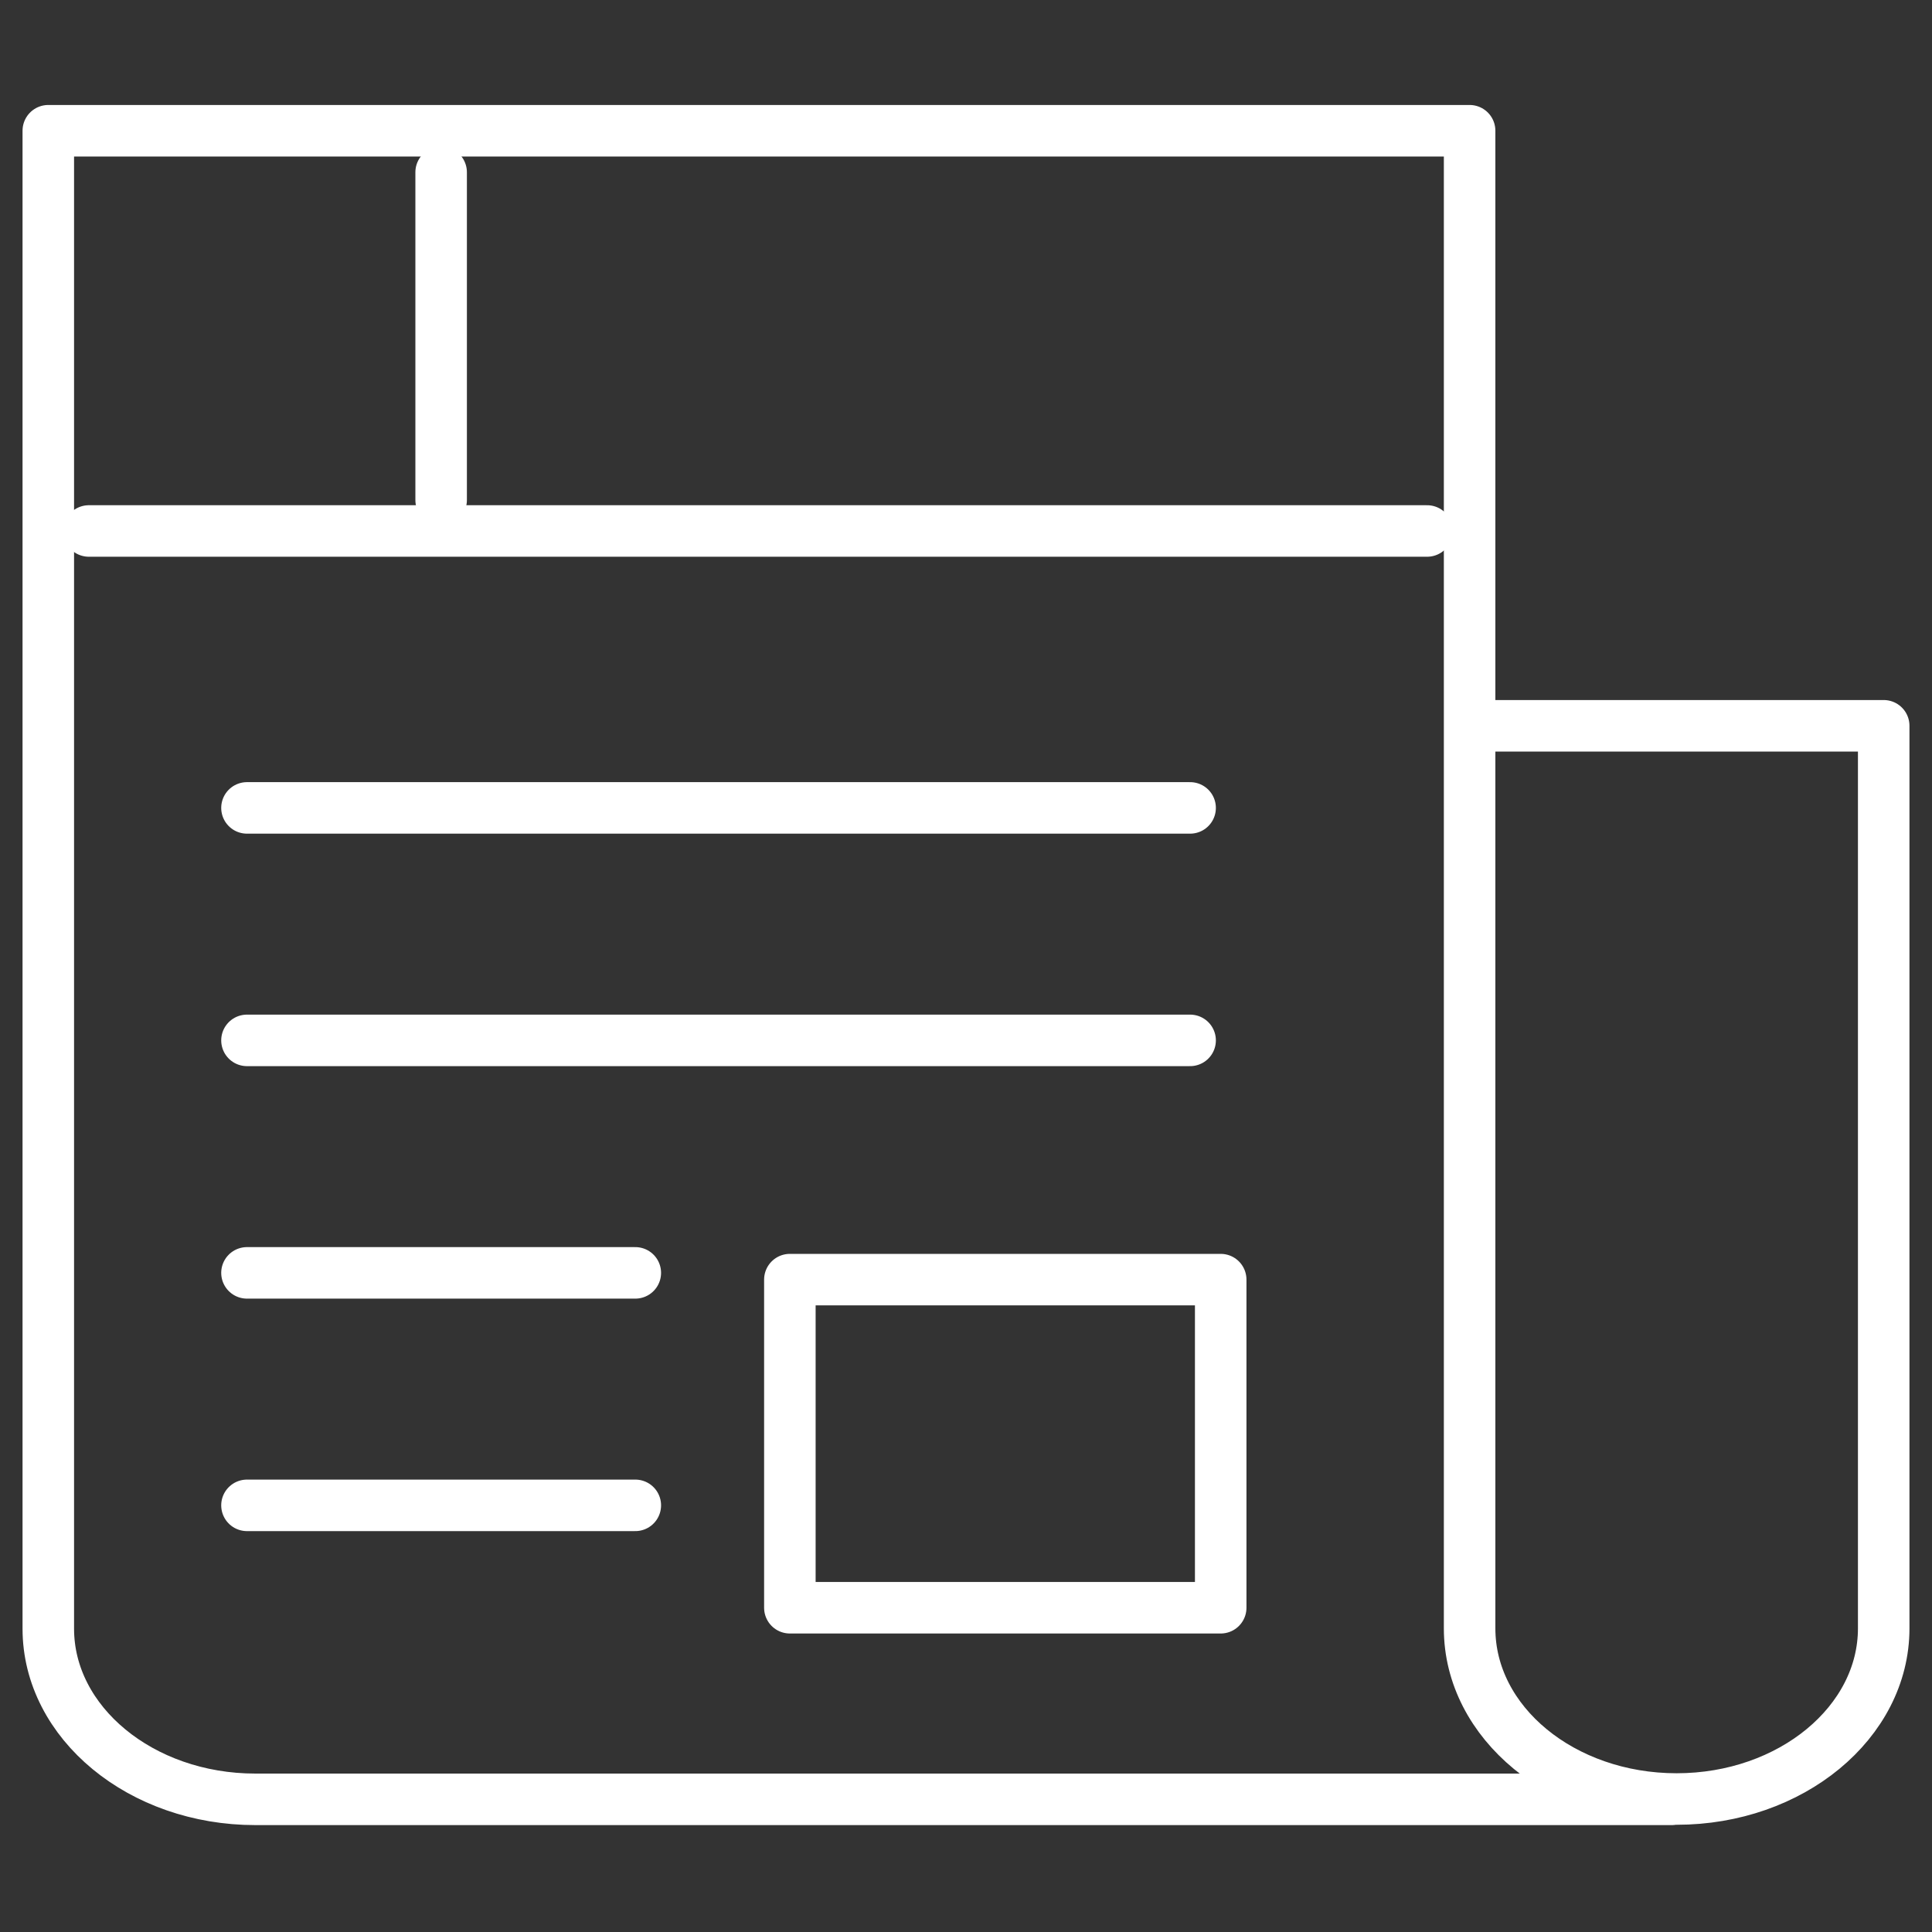
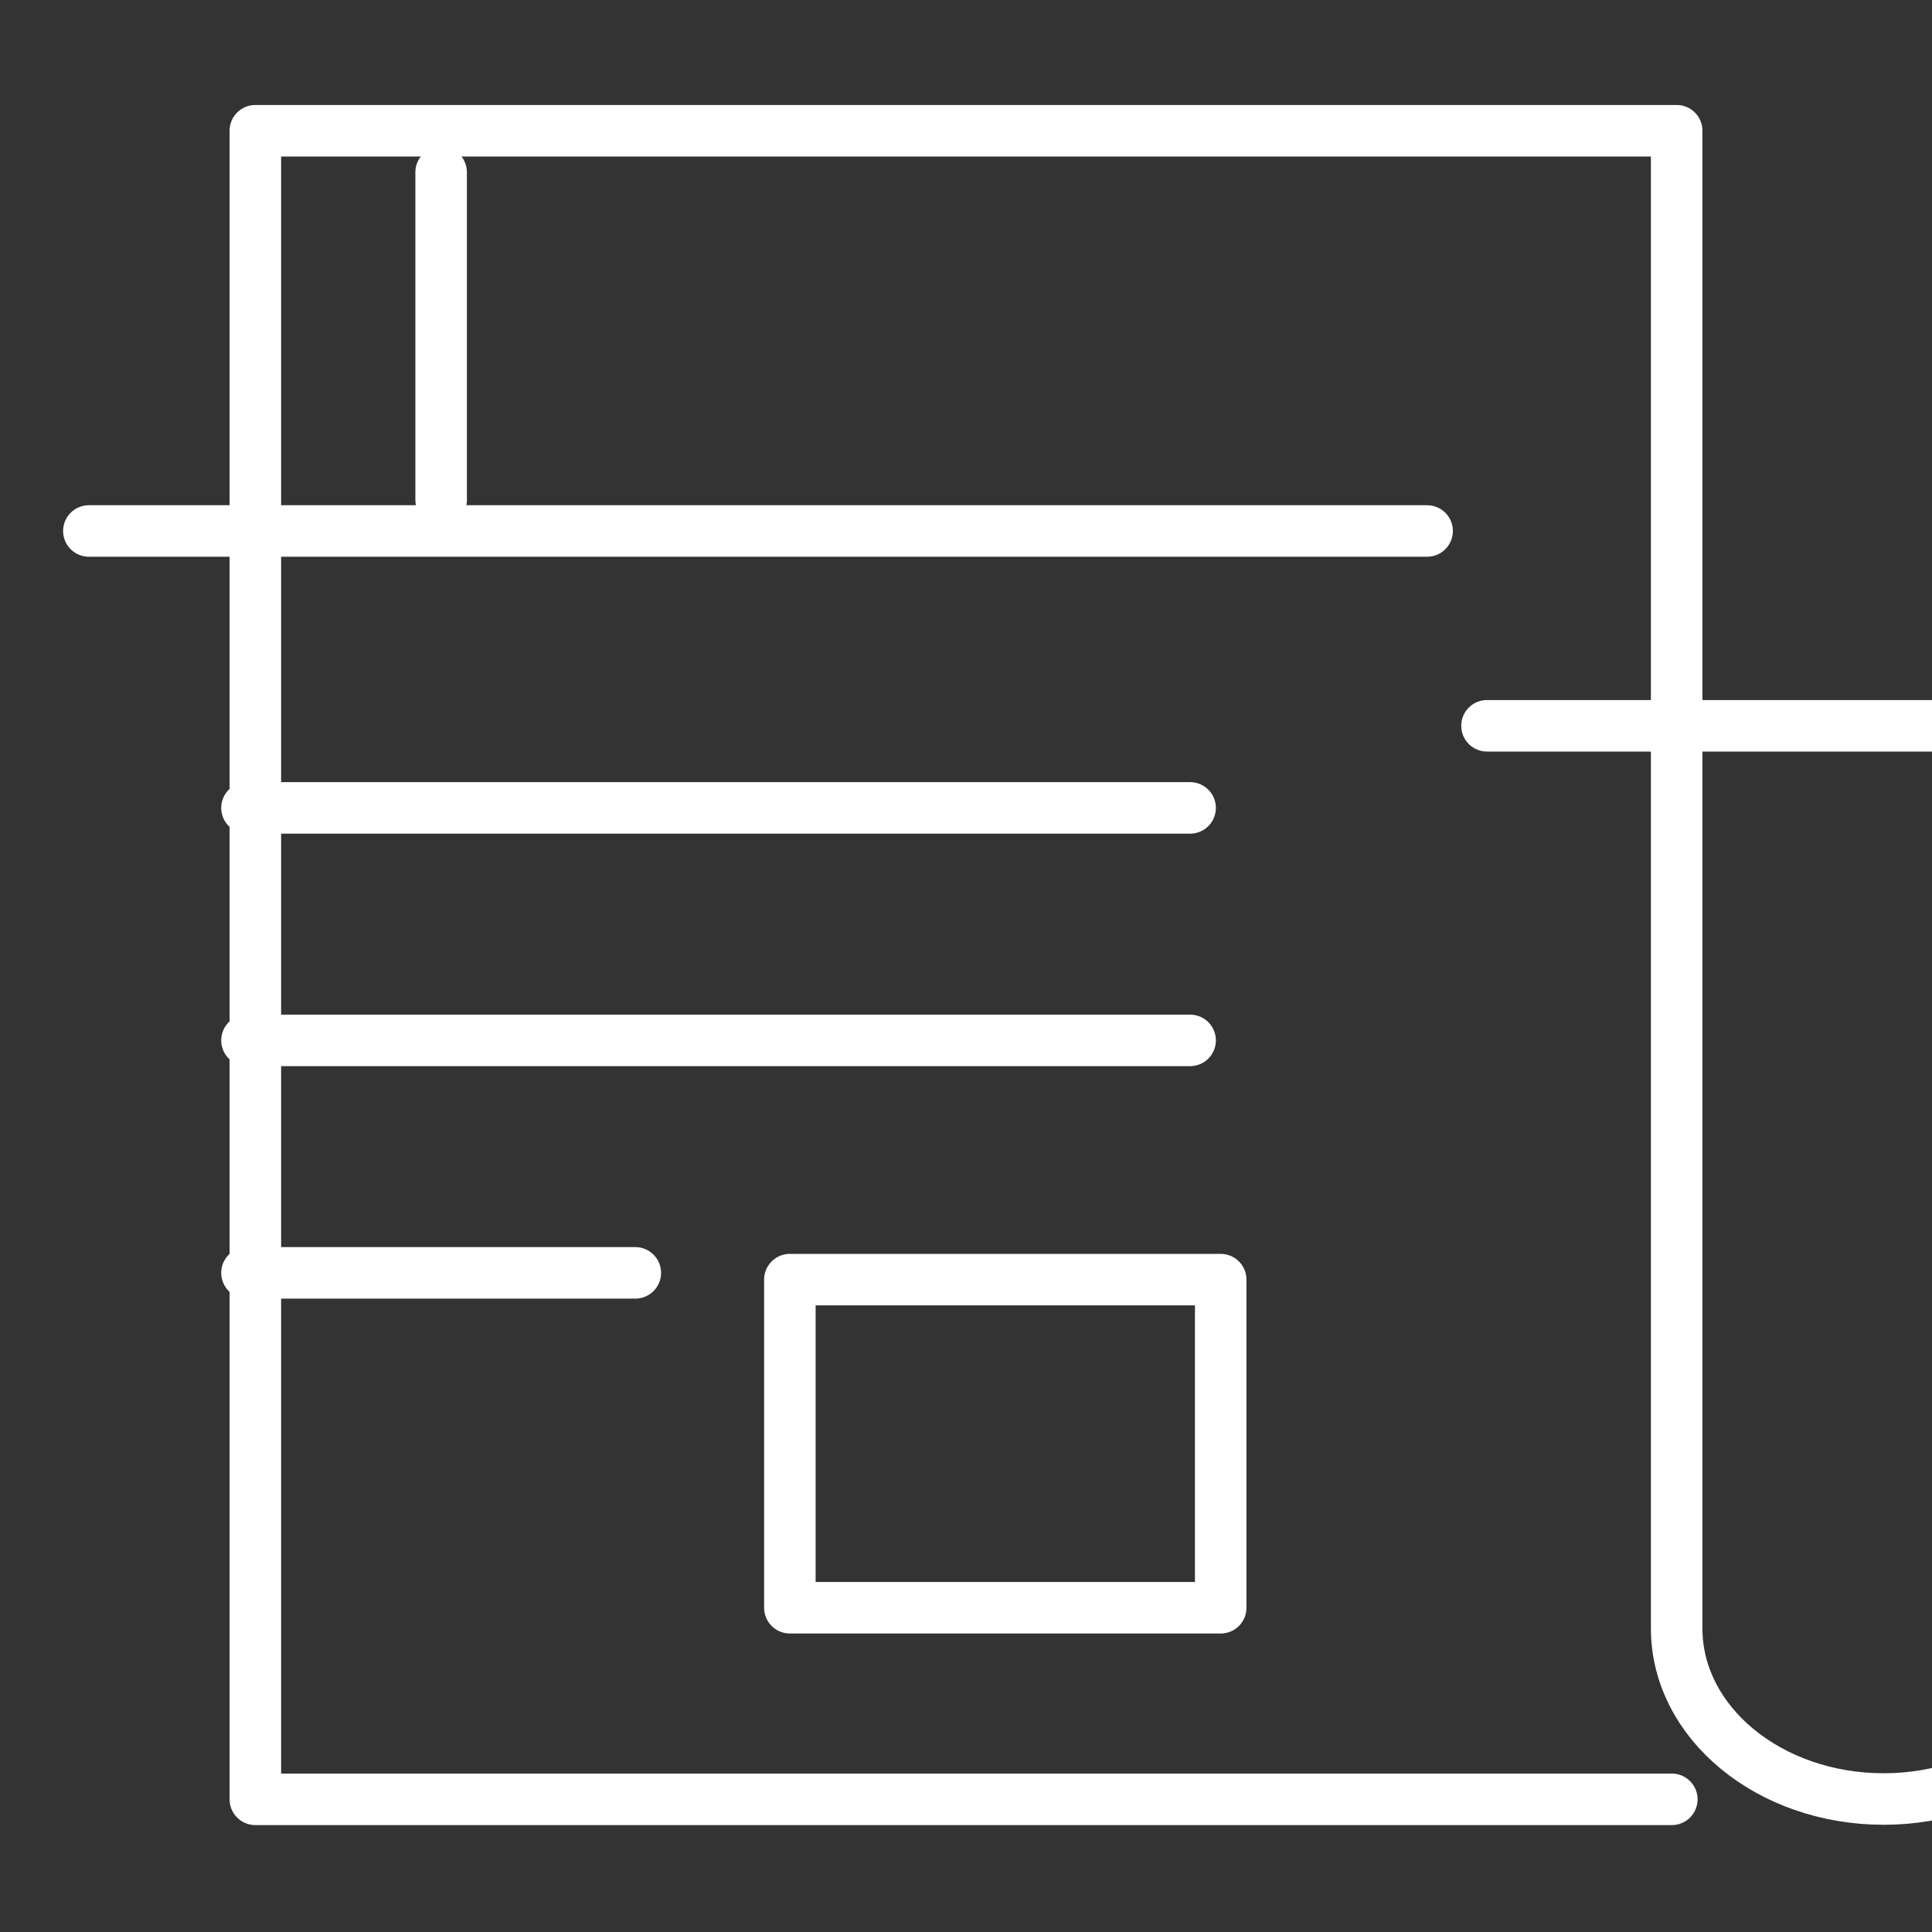
<svg xmlns="http://www.w3.org/2000/svg" version="1.1" id="レイヤー_1" x="0px" y="0px" viewBox="0 0 600 600" style="enable-background:new 0 0 600 600;" xml:space="preserve">
  <rect x="0" y="0" width="600" height="600" fill="#333333" stroke="none" />
  <style type="text/css">
	.st0{fill:none;stroke:#FFFFFF;stroke-width:16;stroke-linecap:round;stroke-linejoin:round;stroke-miterlimit:10;}
</style>
  <g>
-     <path class="st0" d="M519.2,558.8H79.3l0,0c-35.5,0-64.3-23.8-64.3-53V40.6h441.4v465.1c0,29.3,28.8,53,64.3,53l0,0   c35.5,0,64.3-23.8,64.3-53V225.4H461.8" />
+     <path class="st0" d="M519.2,558.8H79.3l0,0V40.6h441.4v465.1c0,29.3,28.8,53,64.3,53l0,0   c35.5,0,64.3-23.8,64.3-53V225.4H461.8" />
    <line class="st0" x1="27.6" y1="164.9" x2="443.2" y2="164.9" />
    <line class="st0" x1="137" y1="53.5" x2="137" y2="155.3" />
    <line class="st0" x1="76.7" y1="250.9" x2="369.6" y2="250.9" />
    <line class="st0" x1="76.7" y1="323.1" x2="369.6" y2="323.1" />
    <line class="st0" x1="76.7" y1="395.3" x2="197.3" y2="395.3" />
-     <line class="st0" x1="76.7" y1="467.5" x2="197.3" y2="467.5" />
    <rect x="245.3" y="397.4" class="st0" width="133.8" height="101.9" />
  </g>
</svg>